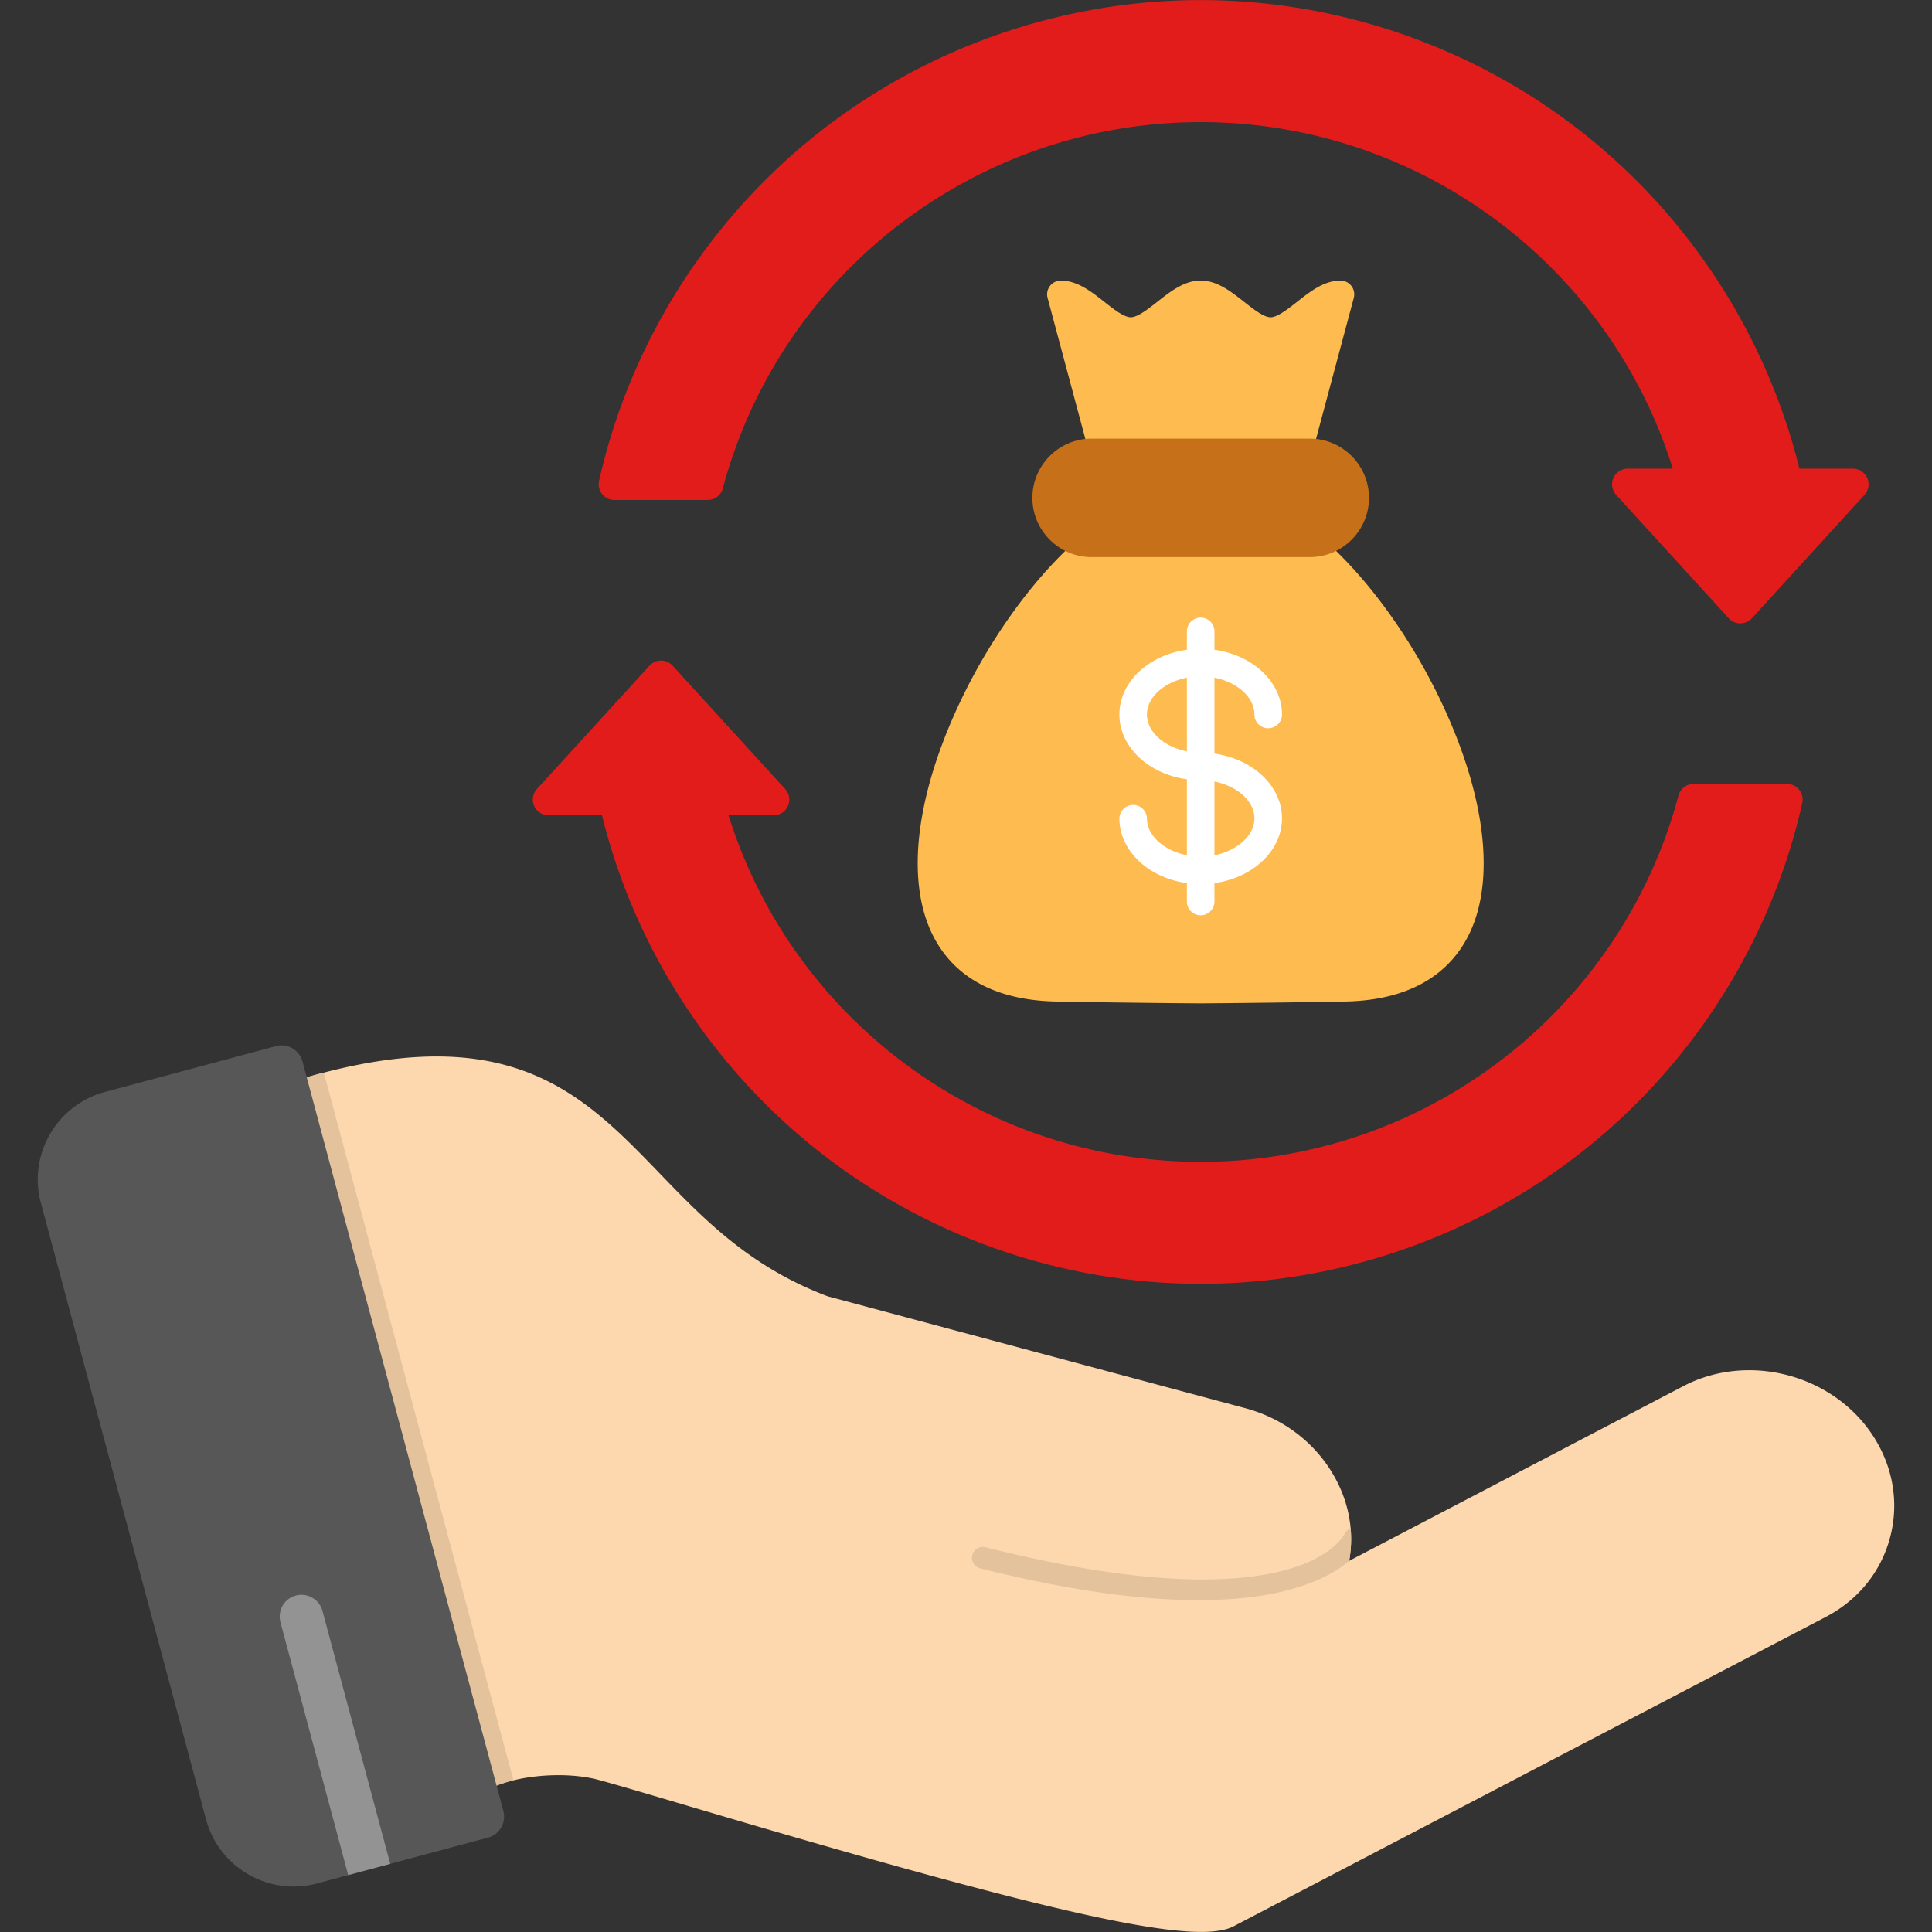
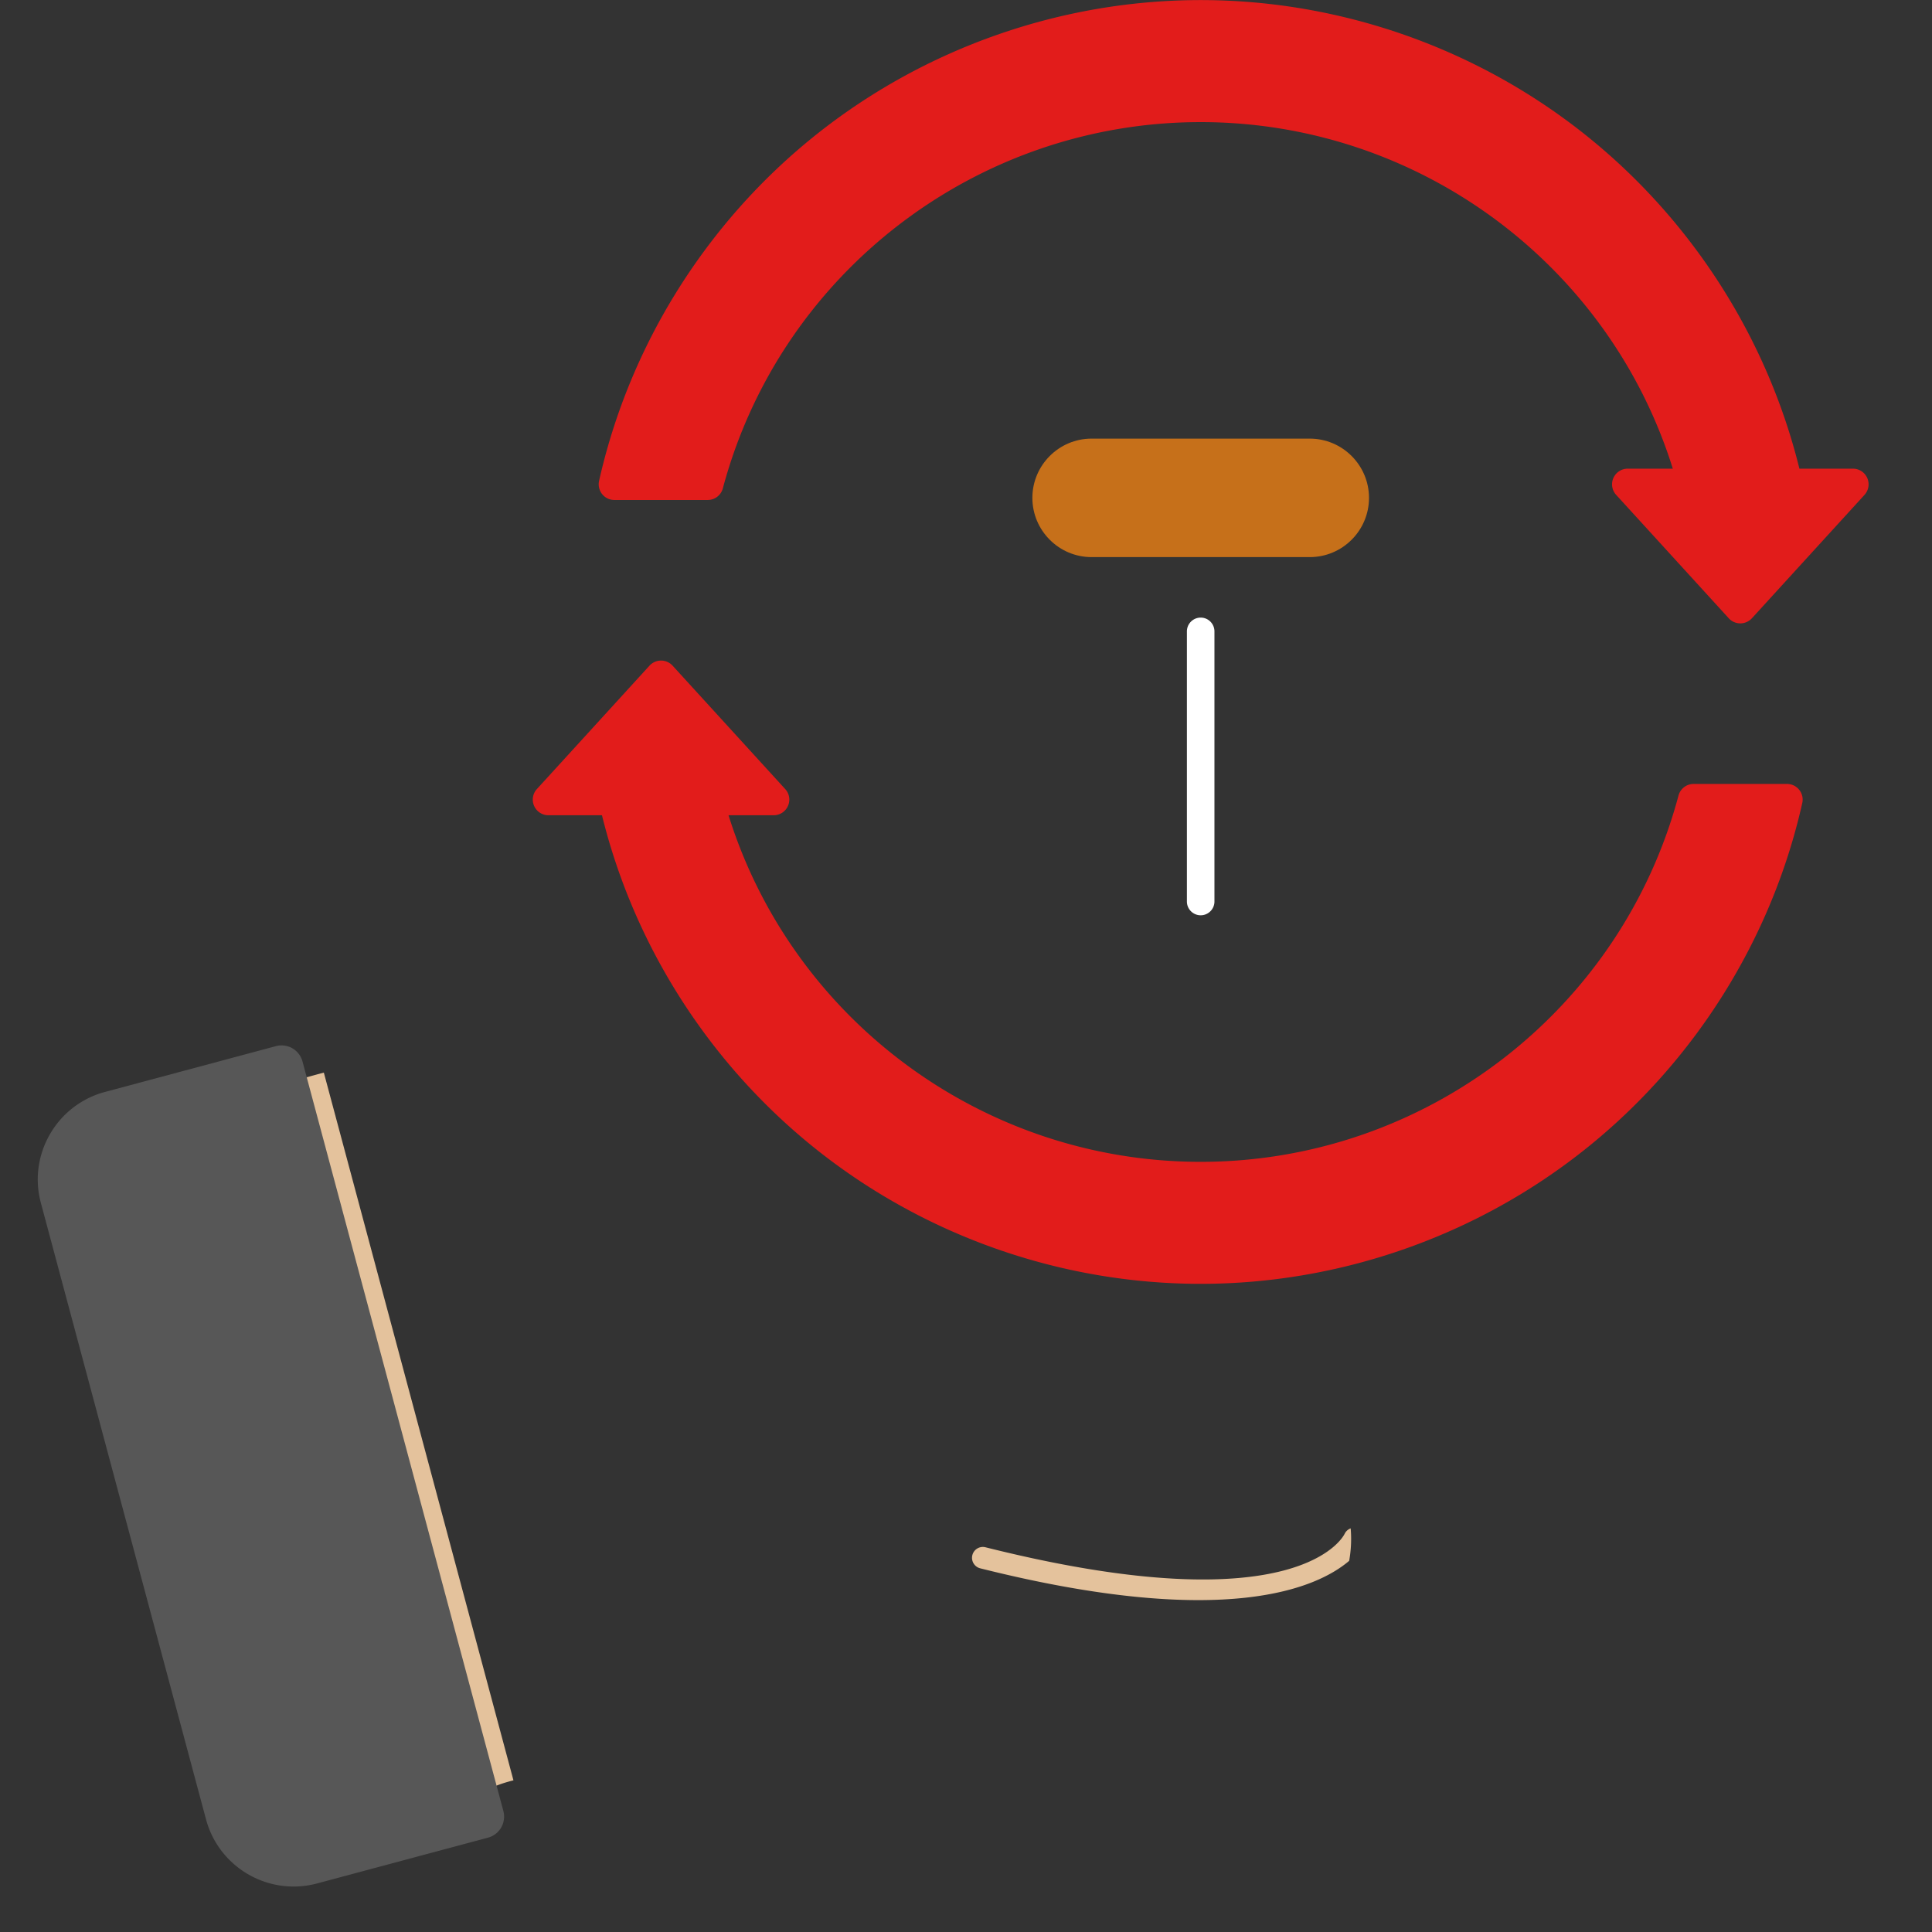
<svg xmlns="http://www.w3.org/2000/svg" version="1.1" width="512" height="512" x="0" y="0" viewBox="0 0 512 512" style="enable-background:new 0 0 512 512" xml:space="preserve" class="">
  <rect x="0" y="0" width="512" height="512" fill="#333333" stroke="none" />
  <g>
    <path fill="#e21c1b" d="M318.19 340.23c-37.01 0-73.32-12.76-102.24-35.94-27.95-22.4-47.9-53.63-56.42-88.24h-14.19c-1.64 0-3.13-.97-3.79-2.47-.67-1.51-.38-3.26.73-4.47l29.84-32.7c.79-.86 1.9-1.35 3.06-1.35 1.17 0 2.28.49 3.07 1.35l29.84 32.7c1.11 1.21 1.4 2.96.73 4.47a4.143 4.143 0 0 1-3.79 2.47h-11.96c16.97 54.34 67.66 91.85 125.12 91.85 59.29 0 111.36-39.92 126.63-97.07a4.15 4.15 0 0 1 4.01-3.08h24.74c1.26 0 2.45.57 3.24 1.56.79.98 1.09 2.27.81 3.5-8.06 35.89-28.37 68.38-57.19 91.48-28.91 23.18-65.22 35.94-102.24 35.94zM461.2 165.2c-1.16 0-2.28-.49-3.06-1.35l-29.84-32.7a4.155 4.155 0 0 1-.74-4.47 4.16 4.16 0 0 1 3.8-2.48h11.95c-16.96-54.35-67.65-91.84-125.12-91.84-59.28 0-111.36 39.91-126.63 97.06a4.142 4.142 0 0 1-4.01 3.08h-24.74c-1.26 0-2.45-.57-3.24-1.56a4.188 4.188 0 0 1-.81-3.5c8.06-35.89 28.37-68.38 57.19-91.48C244.87 12.78 281.18.02 318.19.02c37.02 0 73.33 12.76 102.24 35.94 27.95 22.41 47.9 53.64 56.43 88.24h14.18c1.65 0 3.14.97 3.8 2.48.66 1.5.38 3.25-.73 4.47l-29.84 32.7c-.79.86-1.9 1.35-3.07 1.35z" data-original="#7dd63e" class="" />
-     <path fill="#febb50" d="M318.19 265.9h-.09c-16.93-.12-33.36-.39-38-.48-22.49-.39-31.21-11.91-34.56-21.51-4.76-13.64-2.2-32.91 7.24-54.27 8.56-19.39 21.61-37.51 34.91-48.47a3.65 3.65 0 0 1 5.14.5c1.02 1.23 36.26 2.15 49.98 3.12-.24-1.06 0-2.22.74-3.12a3.652 3.652 0 0 1 5.14-.5c13.31 10.96 26.36 29.08 34.92 48.47 9.43 21.36 12 40.63 7.24 54.27-3.35 9.6-12.07 21.12-34.56 21.51-9.57.17-24.59.38-38.07.48h-.03zM292.37 123.55c-1.62 0-3.09-1.08-3.53-2.71l-11.22-41.89c-.3-1.1-.06-2.27.63-3.17s1.76-1.42 2.89-1.42c4.36 0 8 2.86 11.53 5.64 2.42 1.91 5.18 4.08 7 4.08s4.57-2.17 7-4.08c3.53-2.78 7.17-5.65 11.52-5.65 4.36 0 8 2.87 11.53 5.65 2.42 1.91 5.18 4.08 7 4.08s4.57-2.17 7-4.08c3.53-2.78 7.17-5.64 11.52-5.64 1.14 0 2.21.52 2.9 1.42s.92 2.07.63 3.17l-11.22 41.89a3.667 3.667 0 0 1-4.48 2.59c-1.94-.53-3.1 4.07-2.58 2.12l.73-2.71h-46.05l.73 2.71c.52 1.95-.64-2.64-2.59-2.12-.31.08-.63.12-.94.12z" data-original="#febb50" class="" />
    <path fill="#c6701a" d="M347.1 147.64h-57.82c-8.65 0-15.69-7.04-15.69-15.7 0-8.65 7.04-15.7 15.69-15.7h57.82c8.66 0 15.7 7.05 15.7 15.7 0 8.66-7.04 15.7-15.7 15.7z" data-original="#c6701a" />
-     <path fill="#ffffff" d="M318.19 234.29c-11.88 0-21.54-7.81-21.54-17.41a3.651 3.651 0 0 1 7.3 0c0 5.48 6.52 10.11 14.24 10.11s14.24-4.63 14.24-10.11-6.52-10.11-14.24-10.11c-11.88 0-21.54-7.82-21.54-17.42s9.66-17.41 21.54-17.41 21.55 7.81 21.55 17.41c0 2.02-1.64 3.65-3.66 3.65-2.01 0-3.65-1.63-3.65-3.65 0-5.48-6.52-10.11-14.24-10.11s-14.24 4.63-14.24 10.11 6.52 10.12 14.24 10.12c11.88 0 21.55 7.81 21.55 17.41s-9.67 17.41-21.55 17.41z" data-original="#ffffff" />
    <path fill="#ffffff" d="M318.19 242.56c-2.01 0-3.65-1.64-3.65-3.65v-71.58a3.66 3.66 0 0 1 3.65-3.66c2.02 0 3.65 1.64 3.65 3.66v71.58c0 2.01-1.63 3.65-3.65 3.65z" data-original="#ffffff" />
-     <path fill="#fdd7ad" d="M127.36 462.49c-12.16-31.11-54.74-165.33-55.59-168a5.77 5.77 0 0 1 3.74-7.25c58.44-18.62 78.27 1.92 99.26 23.67 11.8 12.23 24.01 24.87 44.56 32.62L330 373.18c9.47 2.54 17.5 8.37 22.61 16.42 4.7 7.41 6.42 15.85 4.93 24.04l88.59-46.31c17.34-9.06 39.98-3 50.47 13.53 5.18 8.15 6.69 17.63 4.27 26.68-2.43 9.06-8.48 16.51-17.04 20.98l-156.89 81.96c-1.87.98-4.68 1.5-8.63 1.5-17.14 0-55.97-9.68-135.24-33.17-11.06-3.28-19.79-5.87-24.57-7.15-8.34-2.23-22.47-1.57-30.73 3.4a5.776 5.776 0 0 1-7.92-1.97 5.765 5.765 0 0 1 1.98-7.91c1.71-1.03 3.57-1.92 5.53-2.69z" data-original="#fdd7ad" class="" />
    <path fill="#e4c29c" d="M127.36 462.49c-12.16-31.11-54.74-165.33-55.59-168a5.77 5.77 0 0 1 3.74-7.25c3.58-1.14 7.01-2.13 10.31-2.98l50.25 187.55c-3.07.75-5.93 1.82-8.3 3.25a5.776 5.776 0 0 1-7.92-1.97 5.765 5.765 0 0 1 1.98-7.91c1.71-1.03 3.57-1.92 5.53-2.69zM357.94 405.03c.25 2.86.12 5.75-.4 8.61-8.35 7.12-32.69 18.3-97.7 2a2.876 2.876 0 1 1 1.39-5.58c83.98 21.05 95.08-3.53 95.12-3.6.34-.69.92-1.18 1.59-1.43z" data-original="#e4c29c" class="" />
    <path fill="#575757" d="M77.82 499.95c-10.86 0-20.41-7.31-23.22-17.79L10.83 318.78C7.4 306 15.02 292.81 27.8 289.38l45.31-12.14a5.78 5.78 0 0 1 4.38.57c1.32.77 2.29 2.03 2.68 3.51l53.23 198.62c.39 1.47.18 3.05-.58 4.37a5.77 5.77 0 0 1-3.5 2.69L84 499.14c-2.02.54-4.1.81-6.18.81z" data-original="#8f46da" class="" />
-     <path fill="#939393" d="m103.42 493.94-11.14 2.98-17.96-67.03c-.82-3.07 1-6.23 4.08-7.06 3.07-.82 6.24 1.01 7.06 4.08z" data-original="#7439b0" class="" />
  </g>
</svg>